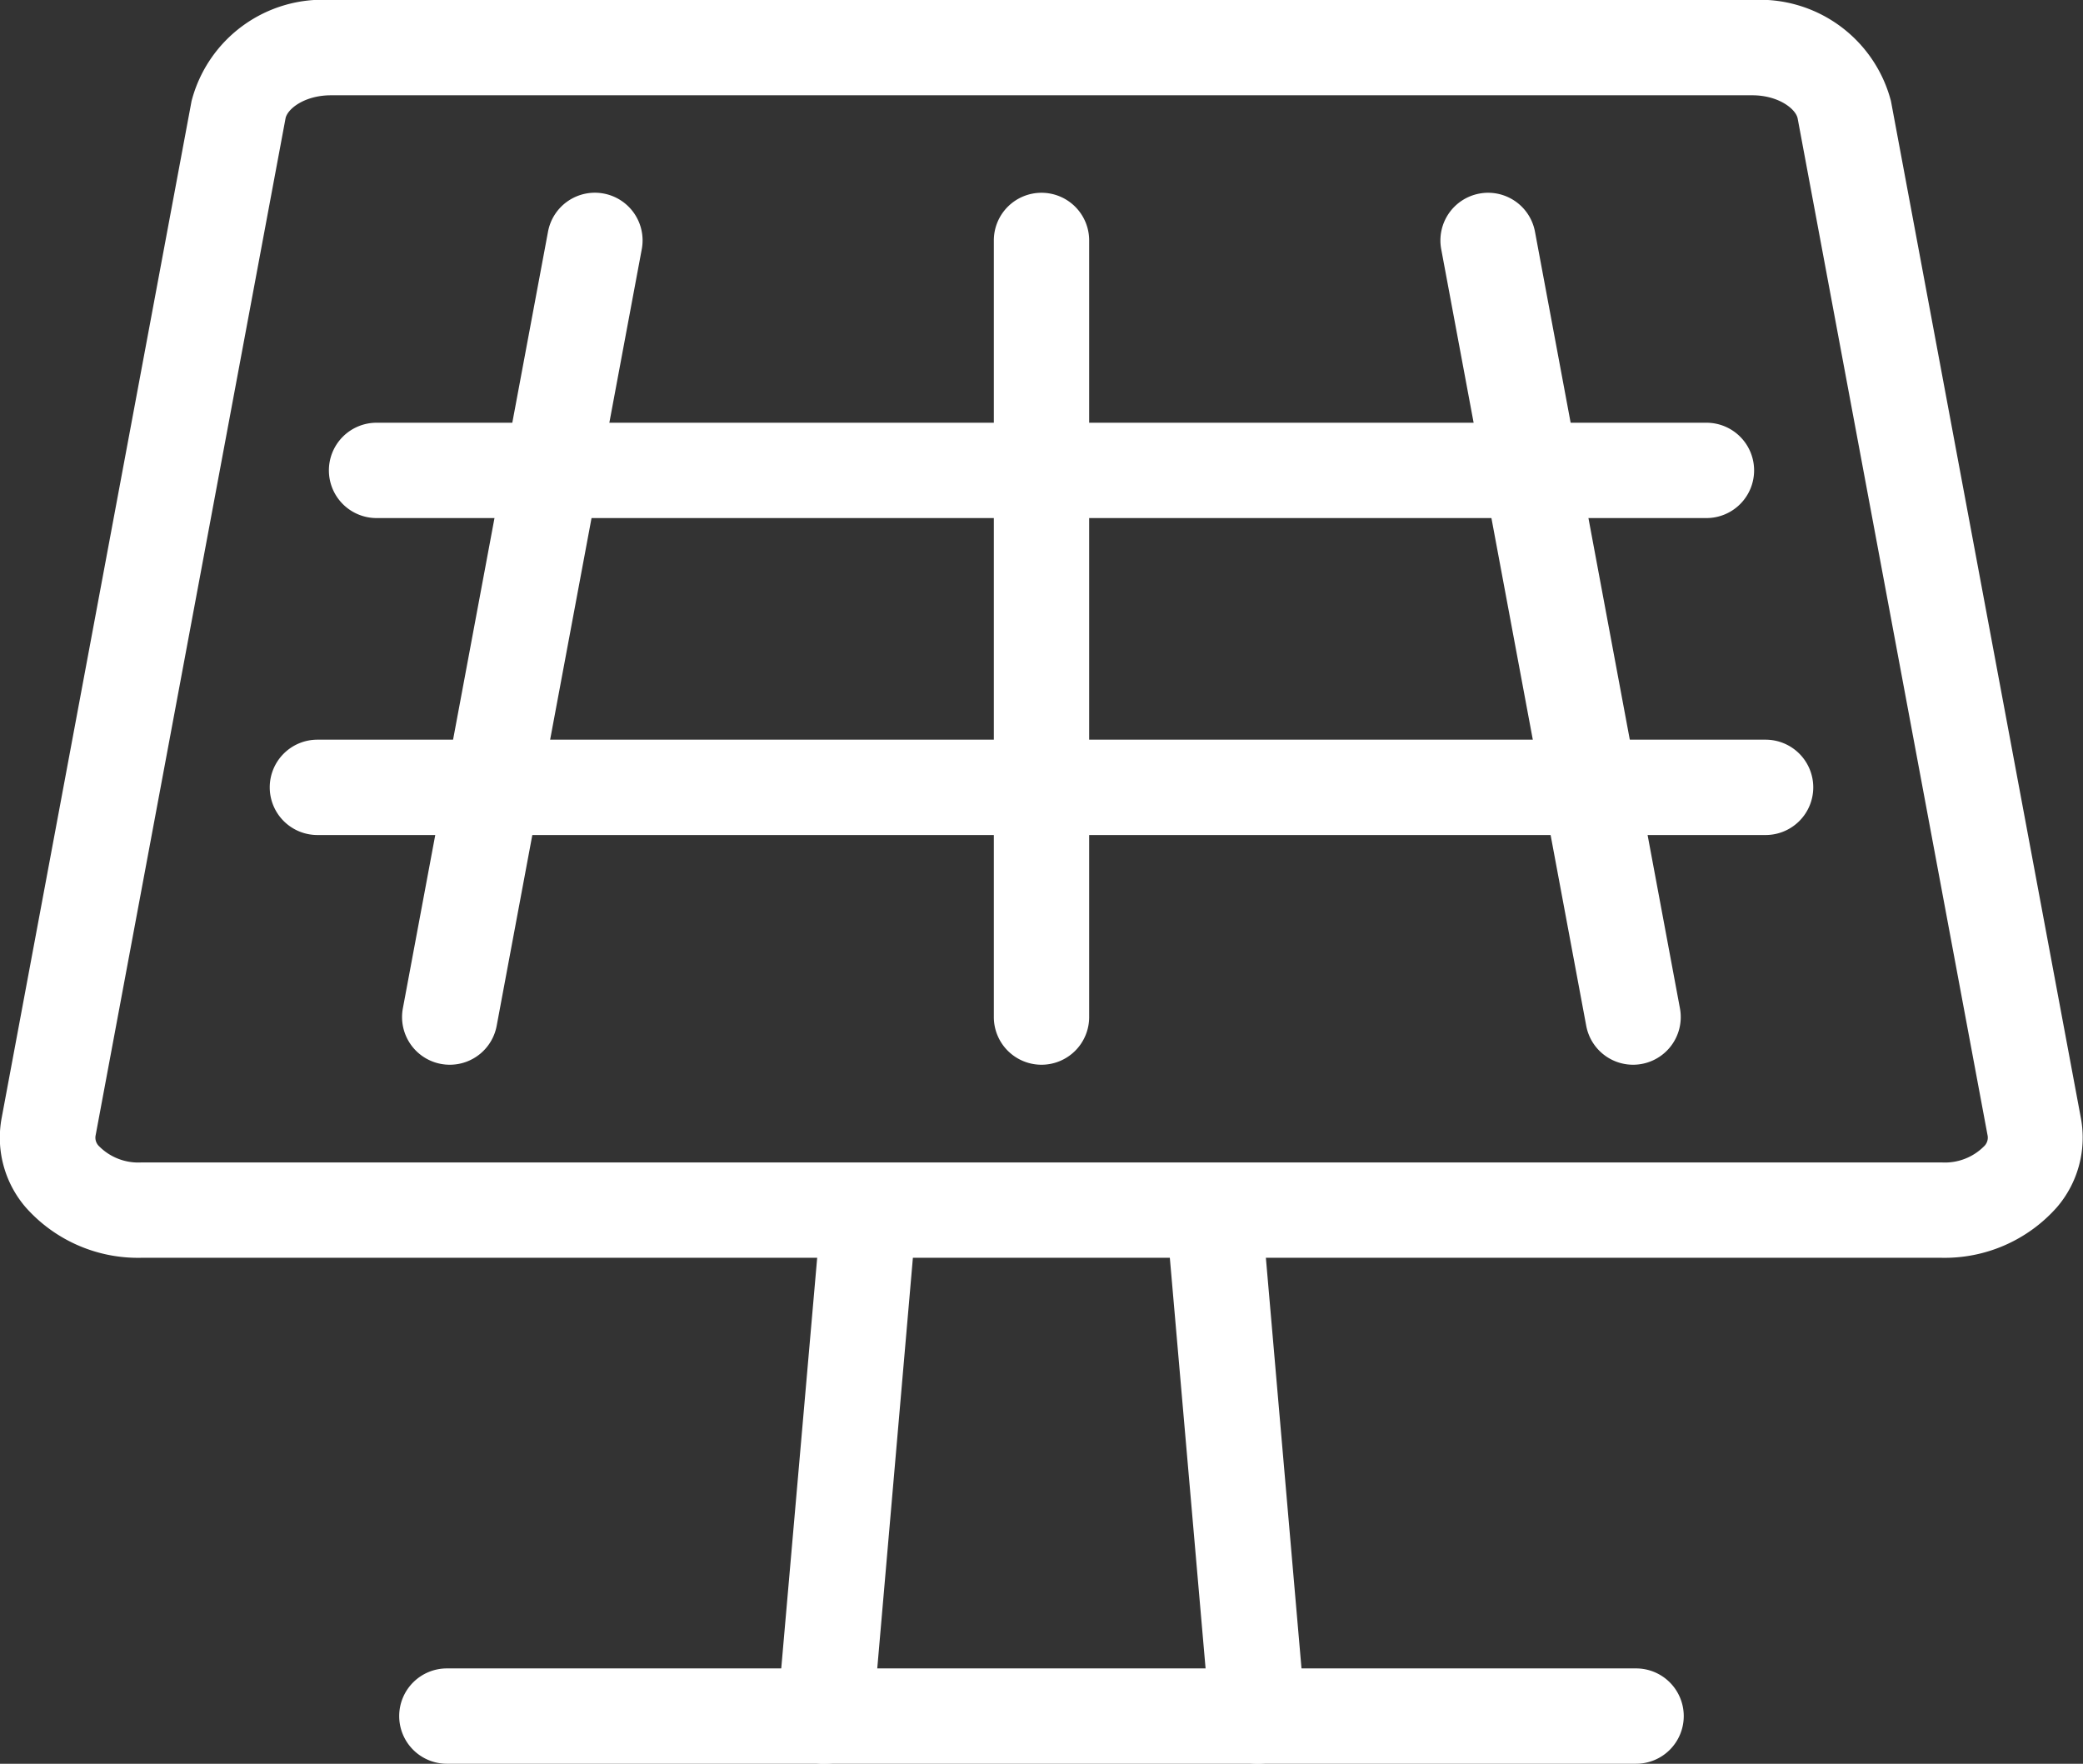
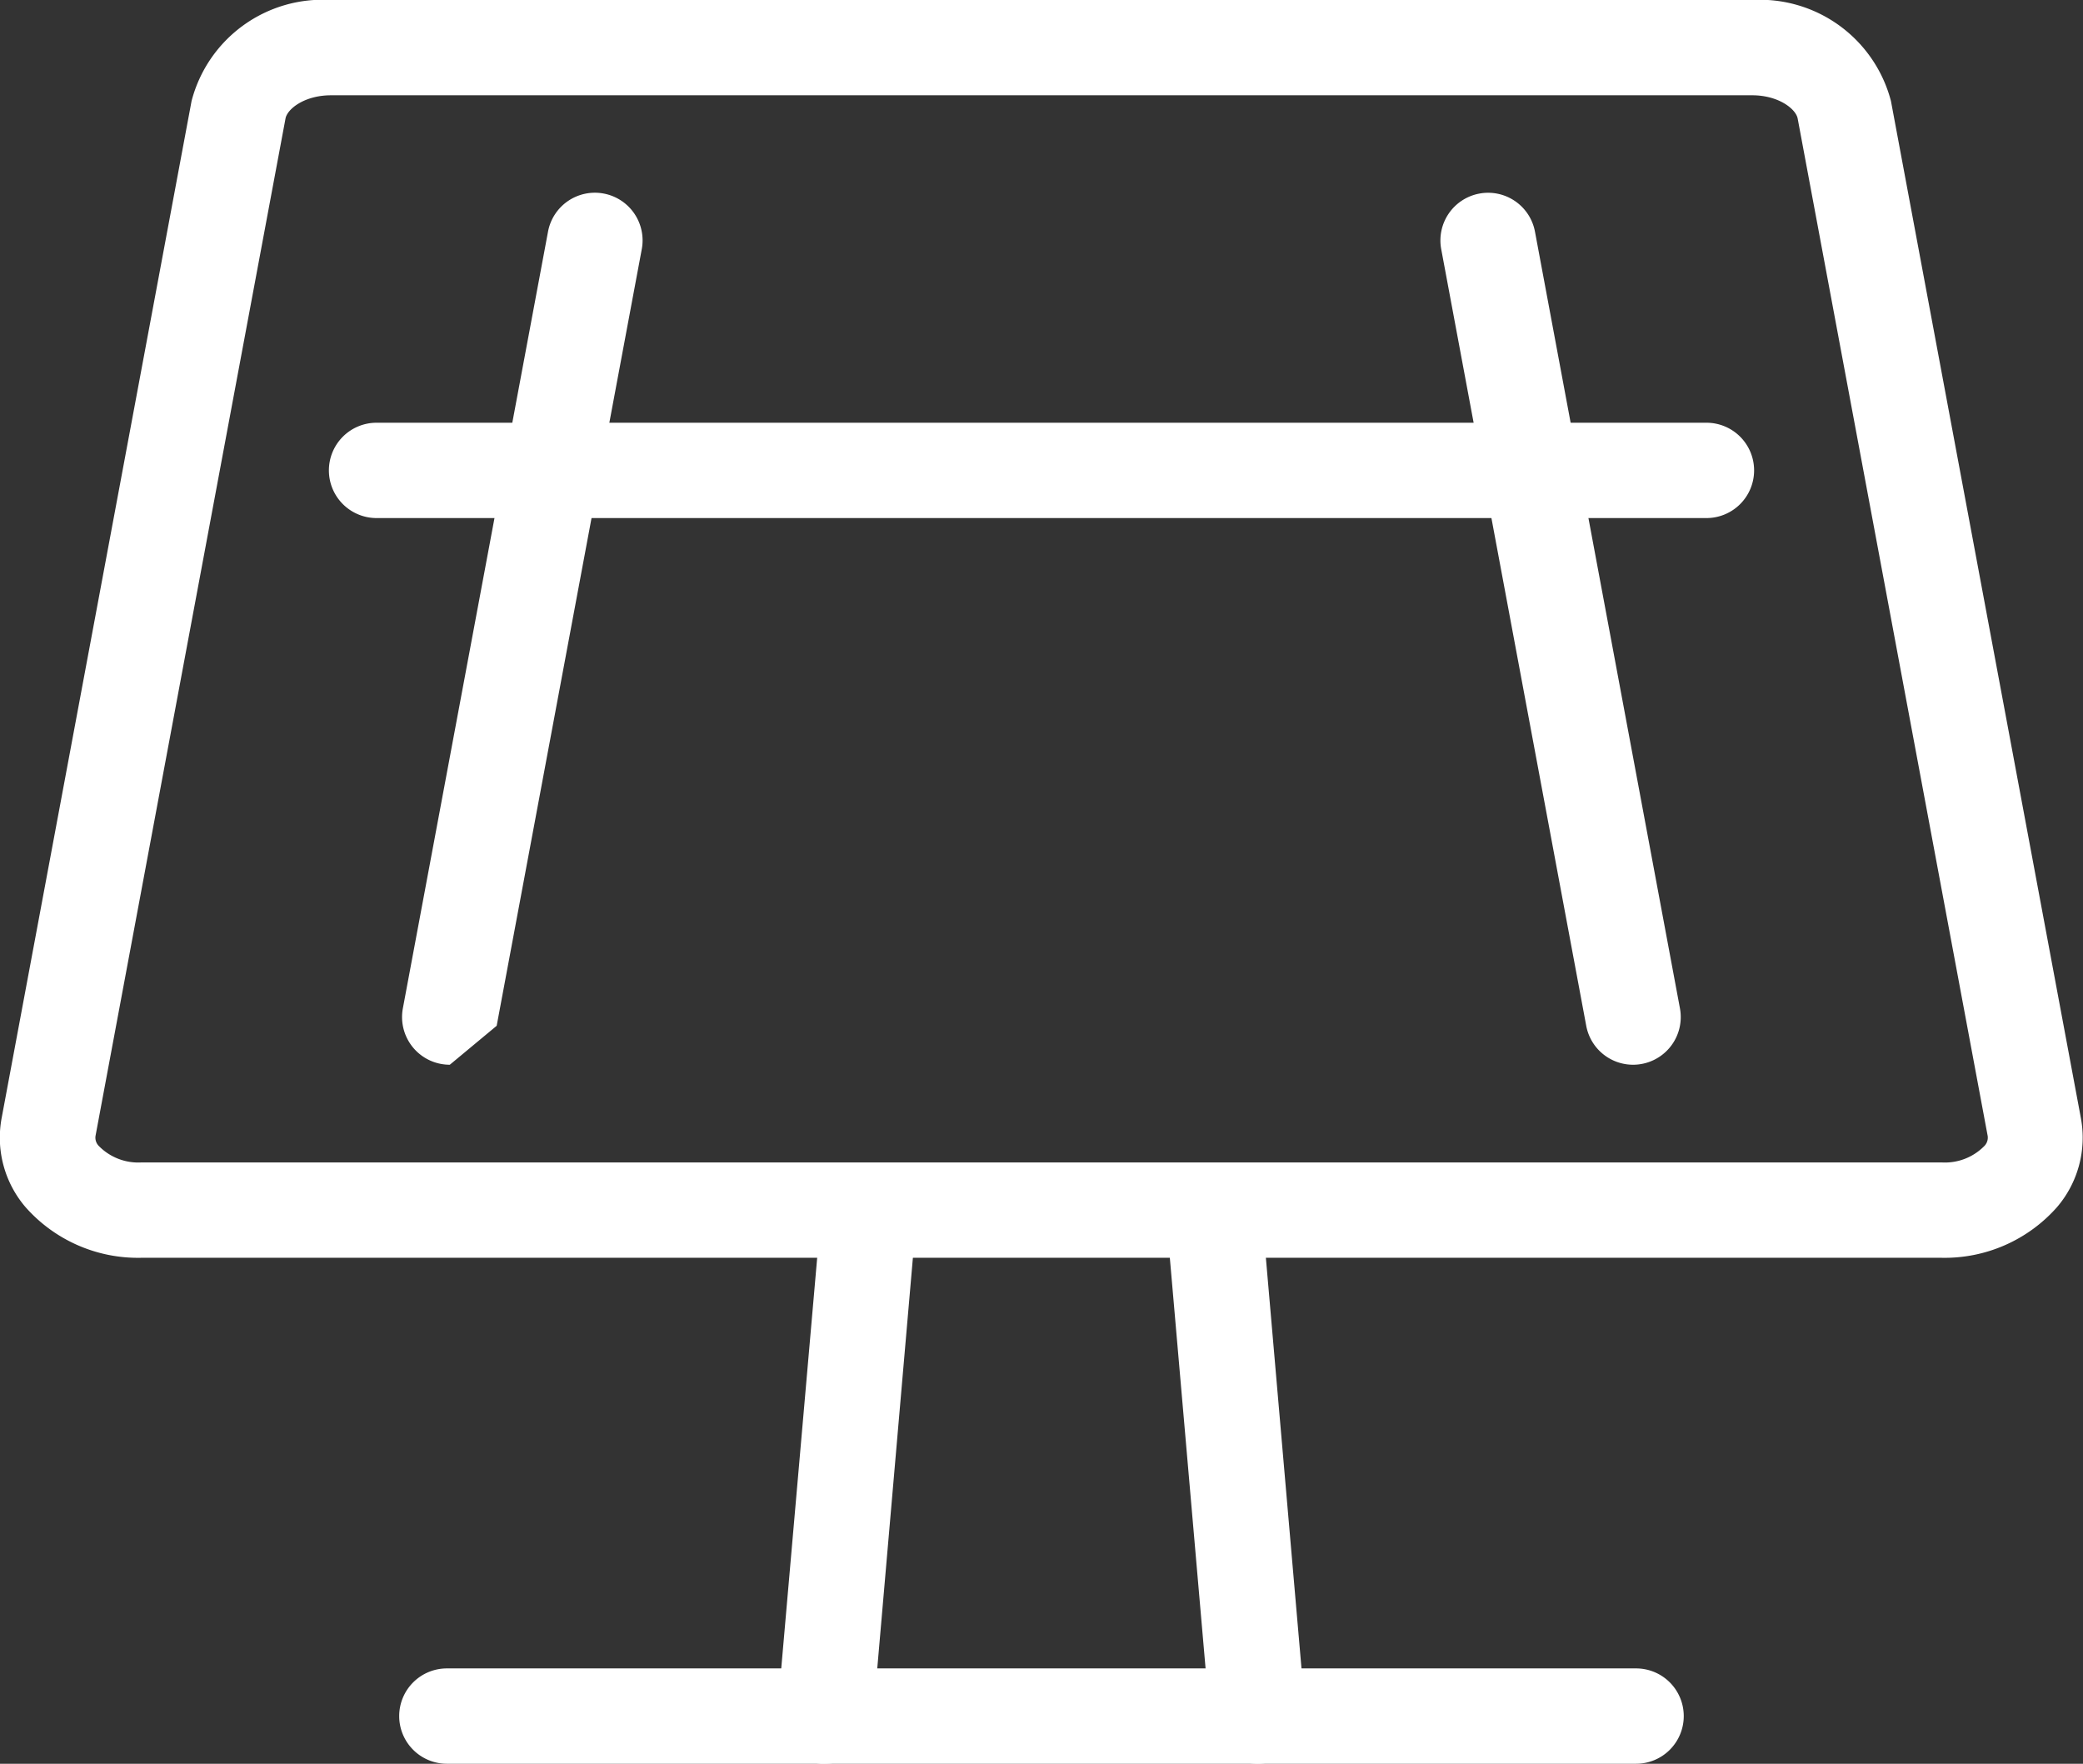
<svg xmlns="http://www.w3.org/2000/svg" width="43.7" height="37" viewBox="0 0 43.7 37">
  <rect x="0" y="0" width="43.7" height="37" fill="#333333" stroke="none" />
  <g id="Group_104" data-name="Group 104" transform="translate(-1292 -2813.641)">
    <path id="Path_166" data-name="Path 166" d="M460.793,509.827H490.6a1.868,1.868,0,0,1,1.937,1.3l3.986,21.342c.171.917-.745,1.74-1.939,1.74h-37.78c-1.194,0-2.11-.823-1.939-1.74l3.986-21.342A1.866,1.866,0,0,1,460.793,509.827Z" transform="translate(838.151 2304.814)" fill="rgba(0,0,0,0)" />
    <path id="Path_166_-_Outline" data-name="Path 166 - Outline" d="M460.793,508.827H490.6a2.843,2.843,0,0,1,2.92,2.12l3.986,21.343a2.24,2.24,0,0,1-.506,1.865,3.146,3.146,0,0,1-2.416,1.058h-37.78a3.146,3.146,0,0,1-2.416-1.059,2.239,2.239,0,0,1-.506-1.865l3.986-21.343A2.839,2.839,0,0,1,460.793,508.827Zm33.8,24.386a1.158,1.158,0,0,0,.878-.337.25.25,0,0,0,.078-.221l-3.986-21.341c-.037-.2-.4-.488-.954-.488H460.793c-.556,0-.917.287-.954.486l-3.986,21.344a.249.249,0,0,0,.078.22,1.158,1.158,0,0,0,.878.337Z" transform="translate(838.151 2304.814)" fill="#fff" />
    <path id="Line_61" data-name="Line 61" d="M27.9,1H0A1,1,0,0,1-1,0,1,1,0,0,1,0-1H27.9a1,1,0,0,1,1,1A1,1,0,0,1,27.9,1Z" transform="translate(1299.9 2823.509)" fill="#fff" />
-     <path id="Line_62" data-name="Line 62" d="M30.382,1H0A1,1,0,0,1-1,0,1,1,0,0,1,0-1H30.382a1,1,0,0,1,1,1A1,1,0,0,1,30.382,1Z" transform="translate(1298.659 2830.158)" fill="#fff" />
    <g id="Group_49" data-name="Group 49" transform="translate(1301.437 2818.685)">
      <path id="Line_63" data-name="Line 63" d="M3.041,17.292a1,1,0,0,1-.982-.817L-.983.184a1,1,0,0,1,.8-1.167,1,1,0,0,1,1.167.8L4.025,16.108a1,1,0,0,1-.984,1.184Z" transform="translate(21.782 0)" fill="#fff" />
-       <path id="Line_64" data-name="Line 64" d="M0,17.292a1,1,0,0,1-.185-.017,1,1,0,0,1-.8-1.167L2.06-.184a1,1,0,0,1,1.167-.8,1,1,0,0,1,.8,1.167L.983,16.475A1,1,0,0,1,0,17.292Z" transform="translate(0 0)" fill="#fff" />
+       <path id="Line_64" data-name="Line 64" d="M0,17.292a1,1,0,0,1-.185-.017,1,1,0,0,1-.8-1.167L2.06-.184a1,1,0,0,1,1.167-.8,1,1,0,0,1,.8,1.167L.983,16.475Z" transform="translate(0 0)" fill="#fff" />
    </g>
-     <path id="Line_65" data-name="Line 65" d="M0,17.292a1,1,0,0,1-1-1V0A1,1,0,0,1,0-1,1,1,0,0,1,1,0V16.292A1,1,0,0,1,0,17.292Z" transform="translate(1313.85 2818.685)" fill="#fff" />
    <g id="Group_51" data-name="Group 51" transform="translate(1301.375 2839.155)">
      <g id="Group_50" data-name="Group 50" transform="translate(7.935 0)">
        <path id="Line_66" data-name="Line 66" d="M.913,11.486a1,1,0,0,1-1-.913L-1,.087A1,1,0,0,1-.087-1,1,1,0,0,1,1-.087L1.91,10.4A1,1,0,0,1,1,11.482C.971,11.485.942,11.486.913,11.486Z" transform="translate(8.164)" fill="#fff" />
        <path id="Line_67" data-name="Line 67" d="M0,11.486q-.044,0-.088,0A1,1,0,0,1-1,10.4L-.082-.087A1,1,0,0,1,1-1,1,1,0,0,1,1.91.087L1,10.573A1,1,0,0,1,0,11.486Z" fill="#fff" />
      </g>
      <path id="Line_68" data-name="Line 68" d="M24.949,1H0A1,1,0,0,1-1,0,1,1,0,0,1,0-1H24.949a1,1,0,0,1,1,1A1,1,0,0,1,24.949,1Z" transform="translate(0 10.486)" fill="#fff" />
    </g>
  </g>
</svg>